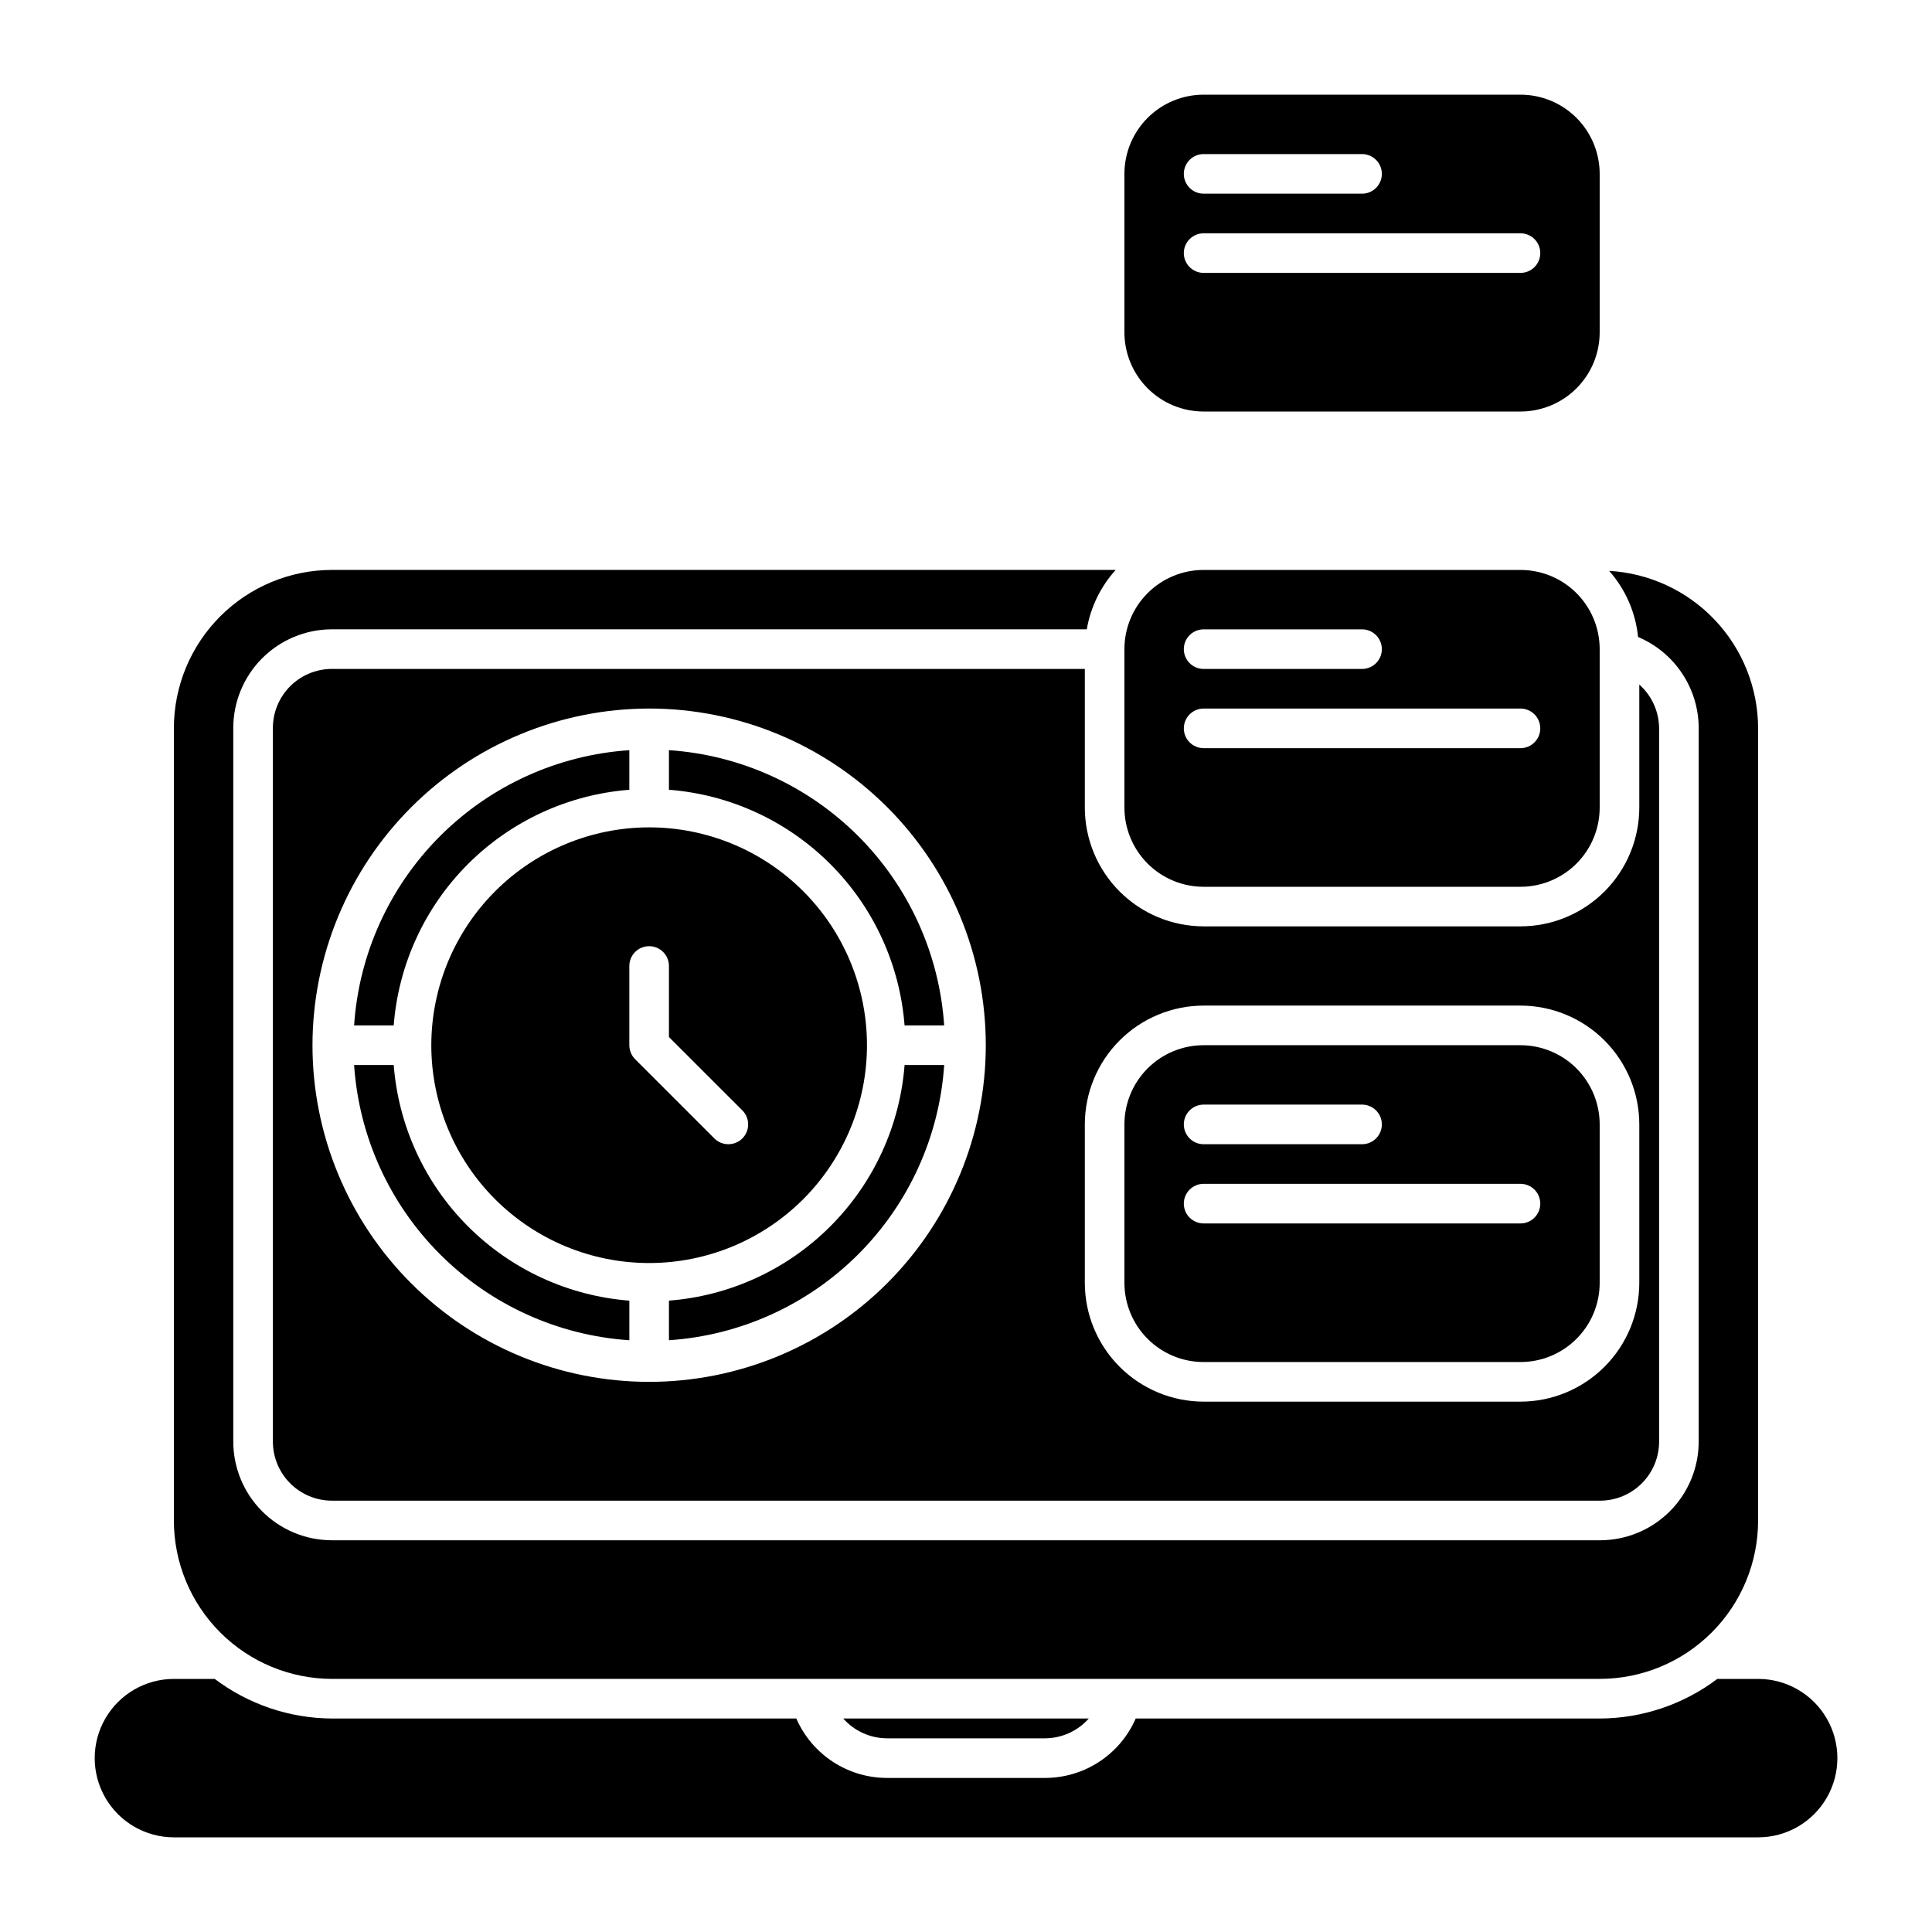
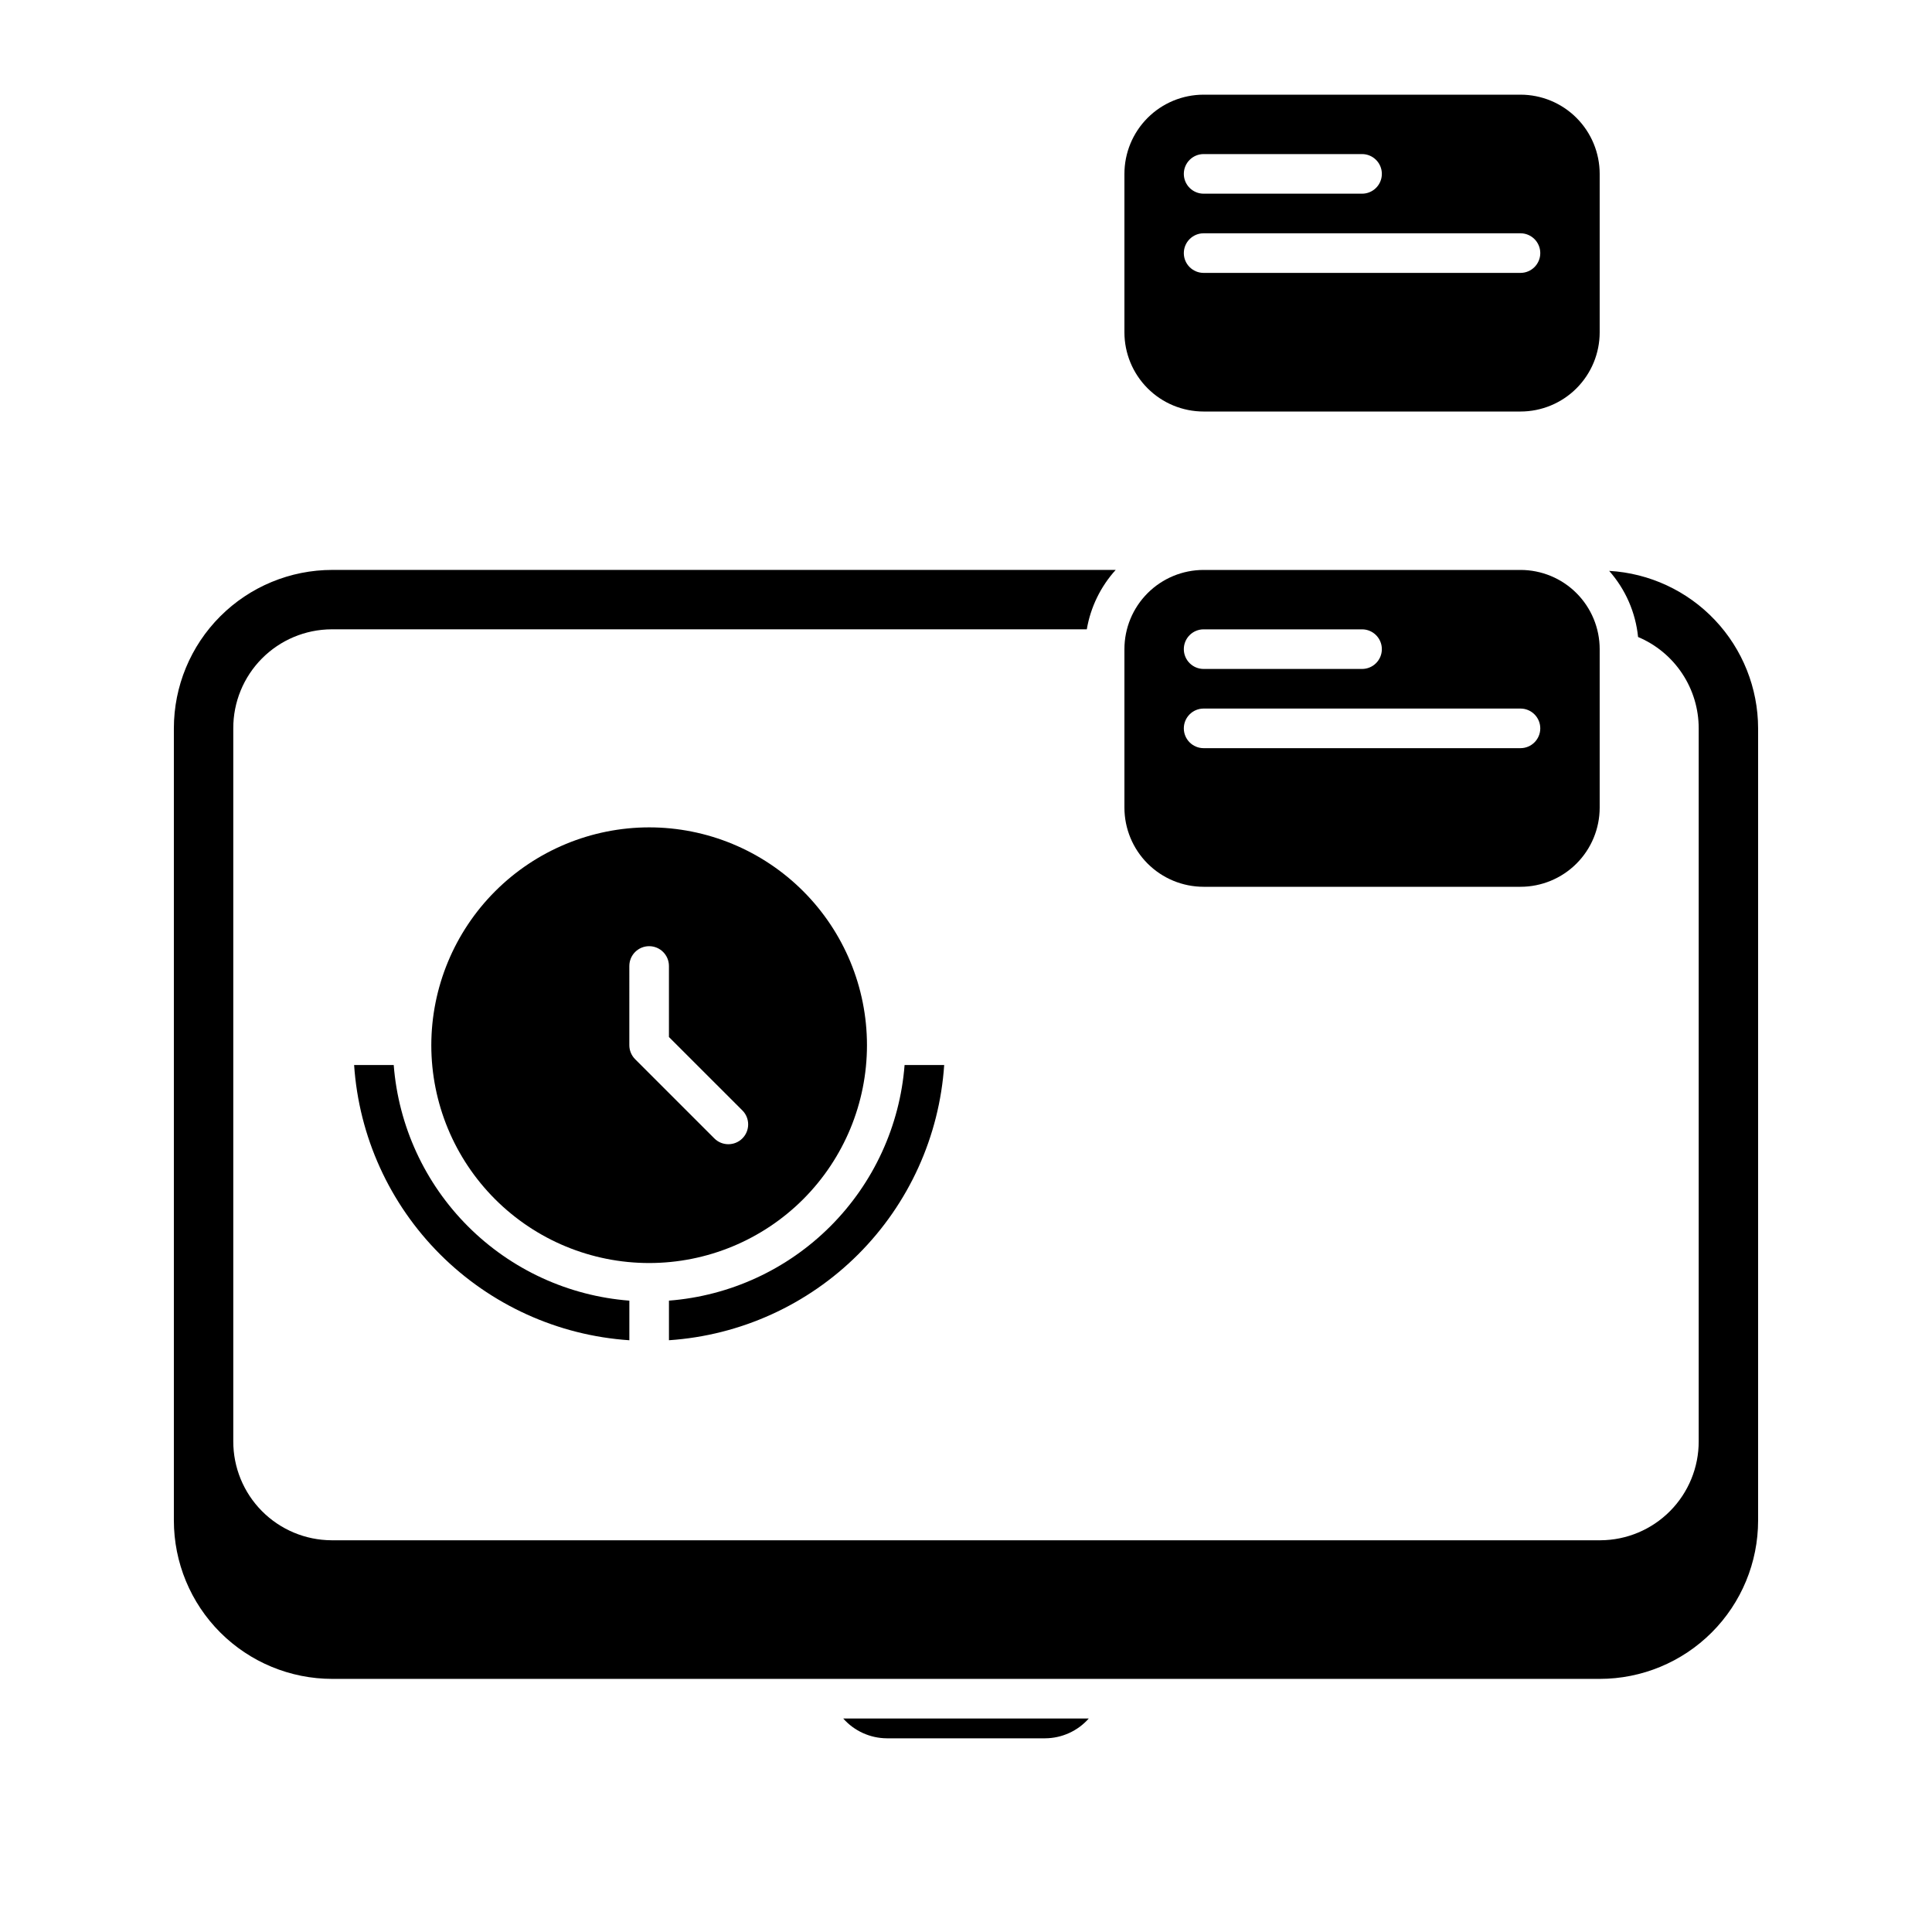
<svg xmlns="http://www.w3.org/2000/svg" fill="#000000" width="800px" height="800px" version="1.1" viewBox="144 144 512 512">
  <g>
    <path d="m546.94 169.09h-83.965c-5.57 0-10.91 2.211-14.844 6.148-3.938 3.938-6.148 9.277-6.148 14.844v41.984c0 5.566 2.211 10.906 6.148 14.844 3.934 3.938 9.273 6.148 14.844 6.148h83.969-0.004c5.57 0 10.91-2.211 14.844-6.148 3.938-3.938 6.148-9.277 6.148-14.844v-41.984c0-5.566-2.211-10.906-6.148-14.844-3.934-3.938-9.273-6.148-14.844-6.148zm-83.969 15.742h41.984c2.898 0 5.25 2.352 5.25 5.25s-2.352 5.246-5.25 5.246h-41.98c-2.898 0-5.25-2.348-5.25-5.246s2.352-5.25 5.25-5.25zm83.969 31.488h-83.965c-2.898 0-5.25-2.348-5.25-5.246 0-2.898 2.352-5.25 5.25-5.25h83.969-0.004c2.898 0 5.25 2.352 5.25 5.25 0 2.898-2.352 5.246-5.25 5.246z" />
    <path d="m546.94 295.04h-83.965c-5.57 0-10.91 2.211-14.844 6.148-3.938 3.938-6.148 9.273-6.148 14.844v41.984c0 5.566 2.211 10.906 6.148 14.844 3.934 3.934 9.273 6.148 14.844 6.148h83.969-0.004c5.57 0 10.91-2.215 14.844-6.148 3.938-3.938 6.148-9.277 6.148-14.844v-41.984c0-5.57-2.211-10.906-6.148-14.844-3.934-3.938-9.273-6.148-14.844-6.148zm-83.969 15.742h41.984c2.898 0 5.25 2.352 5.25 5.25s-2.352 5.246-5.25 5.246h-41.98c-2.898 0-5.25-2.348-5.25-5.246s2.352-5.25 5.25-5.25zm83.969 31.488h-83.965c-2.898 0-5.25-2.348-5.25-5.246 0-2.898 2.352-5.25 5.25-5.25h83.969-0.004c2.898 0 5.25 2.352 5.25 5.25 0 2.898-2.352 5.246-5.25 5.246z" />
-     <path d="m546.94 420.99h-83.965c-5.57 0-10.91 2.211-14.844 6.148-3.938 3.934-6.148 9.273-6.148 14.844v41.984-0.004c0 5.57 2.211 10.91 6.148 14.844 3.934 3.938 9.273 6.148 14.844 6.148h83.969-0.004c5.57 0 10.91-2.211 14.844-6.148 3.938-3.934 6.148-9.273 6.148-14.844v-41.98c0-5.57-2.211-10.91-6.148-14.844-3.934-3.938-9.273-6.148-14.844-6.148zm-83.969 15.742h41.984c2.898 0 5.25 2.352 5.25 5.25s-2.352 5.246-5.25 5.246h-41.98c-2.898 0-5.25-2.348-5.25-5.246s2.352-5.25 5.25-5.25zm83.969 31.488h-83.965c-2.898 0-5.25-2.348-5.25-5.246 0-2.898 2.352-5.25 5.25-5.25h83.969-0.004c2.898 0 5.25 2.352 5.25 5.25 0 2.898-2.352 5.246-5.25 5.246z" />
    <path d="m379.01 604.67h41.984c4.418-0.031 8.617-1.938 11.543-5.25h-65.074c2.93 3.312 7.125 5.219 11.547 5.25z" />
-     <path d="m609.92 588.93h-10.82 0.004c-8.98 6.781-19.918 10.461-31.168 10.496h-122.96c-2.035 4.672-5.387 8.648-9.645 11.441-4.258 2.797-9.238 4.293-14.332 4.305h-41.984c-5.094-0.012-10.074-1.508-14.336-4.305-4.258-2.797-7.609-6.769-9.645-11.441h-122.96c-11.25-0.035-22.188-3.715-31.164-10.496h-10.82c-7.5 0-14.43 4.004-18.18 10.496-3.75 6.496-3.75 14.5 0 20.992 3.75 6.496 10.68 10.496 18.18 10.496h419.84c7.5 0 14.43-4 18.18-10.496 3.75-6.492 3.75-14.496 0-20.992-3.75-6.492-10.68-10.496-18.18-10.496z" />
-     <path d="m383.72 415.74h10.496c-1.27-18.926-9.363-36.75-22.773-50.164-13.414-13.414-31.238-21.508-50.168-22.777v10.496c16.145 1.25 31.312 8.234 42.762 19.684 11.453 11.449 18.434 26.617 19.684 42.762z" />
    <path d="m321.28 488.68v10.496c18.93-1.27 36.754-9.363 50.168-22.777 13.41-13.414 21.504-31.238 22.773-50.164h-10.496c-1.25 16.145-8.23 31.312-19.684 42.762-11.449 11.453-26.617 18.434-42.762 19.684z" />
-     <path d="m310.78 353.3v-10.496c-18.926 1.27-36.75 9.363-50.164 22.777-13.414 13.414-21.508 31.238-22.777 50.164h10.496c1.254-16.145 8.234-31.312 19.684-42.762s26.617-18.434 42.762-19.684z" />
    <path d="m258.3 420.99c0 15.309 6.082 29.992 16.91 40.82 10.824 10.824 25.508 16.906 40.82 16.906 15.309 0 29.992-6.082 40.82-16.906 10.824-10.828 16.906-25.512 16.906-40.82 0-15.312-6.082-29.996-16.906-40.82-10.828-10.828-25.512-16.91-40.82-16.91-15.309 0.016-29.98 6.102-40.805 16.926-10.82 10.824-16.91 25.496-16.926 40.805zm52.48-20.992c0-2.898 2.352-5.25 5.25-5.25s5.246 2.352 5.246 5.25v18.82l19.457 19.453v-0.004c2.051 2.051 2.051 5.375 0 7.426-2.051 2.047-5.375 2.047-7.422 0l-20.992-20.992c-0.984-0.984-1.539-2.32-1.539-3.711z" />
    <path d="m248.34 426.24h-10.496c1.27 18.926 9.363 36.75 22.777 50.164 13.414 13.414 31.238 21.508 50.164 22.777v-10.496c-16.145-1.25-31.312-8.23-42.762-19.684-11.449-11.449-18.43-26.617-19.684-42.762z" />
    <path d="m570.45 295.29c4.324 4.894 7.004 11.023 7.656 17.52 4.766 2.008 8.832 5.371 11.688 9.68 2.859 4.305 4.383 9.363 4.379 14.531v188.93-0.004c0.02 6.93-2.711 13.586-7.59 18.504-4.879 4.922-11.512 7.703-18.441 7.738h-336.29c-6.93-0.035-13.562-2.816-18.441-7.738-4.879-4.918-7.609-11.574-7.59-18.504v-188.93c-0.02-6.93 2.711-13.586 7.59-18.504s11.512-7.703 18.441-7.738h200.16c1.004-5.871 3.66-11.332 7.66-15.742h-207.61c-11.137 0-21.812 4.422-29.688 12.297-7.875 7.871-12.297 18.551-12.297 29.688v209.92c0 11.137 4.422 21.816 12.297 29.688 7.875 7.875 18.551 12.297 29.688 12.297h335.87c11.137 0 21.816-4.422 29.688-12.297 7.875-7.871 12.297-18.551 12.297-29.688v-209.92c-0.016-10.676-4.113-20.945-11.445-28.699-7.336-7.758-17.359-12.418-28.02-13.031z" />
-     <path d="m216.32 337.02v188.93-0.004c-0.02 4.148 1.602 8.133 4.512 11.086 2.914 2.949 6.879 4.629 11.023 4.66h336.29c4.148-0.031 8.109-1.711 11.023-4.66 2.91-2.953 4.535-6.938 4.512-11.086v-188.93c-0.023-4.438-1.934-8.656-5.25-11.602v32.594c-0.008 8.348-3.328 16.352-9.23 22.254-5.906 5.902-13.906 9.223-22.258 9.234h-83.965c-8.352-0.012-16.355-3.332-22.258-9.234-5.902-5.902-9.223-13.906-9.23-22.254v-36.738h-199.64c-4.144 0.035-8.109 1.711-11.023 4.66-2.91 2.953-4.531 6.938-4.512 11.086zm215.17 104.96c0.008-8.352 3.328-16.355 9.23-22.258 5.902-5.902 13.906-9.223 22.258-9.23h83.969-0.004c8.352 0.008 16.352 3.328 22.258 9.23 5.902 5.902 9.223 13.906 9.23 22.258v41.984-0.004c-0.008 8.352-3.328 16.355-9.23 22.258-5.906 5.902-13.906 9.223-22.258 9.23h-83.965c-8.352-0.008-16.355-3.328-22.258-9.23s-9.223-13.906-9.23-22.258zm-115.46-110.21c23.66 0 46.352 9.402 63.086 26.133 16.73 16.73 26.129 39.422 26.129 63.086 0 23.66-9.398 46.352-26.129 63.082-16.734 16.734-39.426 26.133-63.086 26.133-23.664 0-46.355-9.398-63.086-26.133-16.73-16.73-26.133-39.422-26.133-63.082 0.027-23.656 9.438-46.332 26.164-63.055 16.723-16.727 39.402-26.137 63.055-26.164z" />
  </g>
</svg>